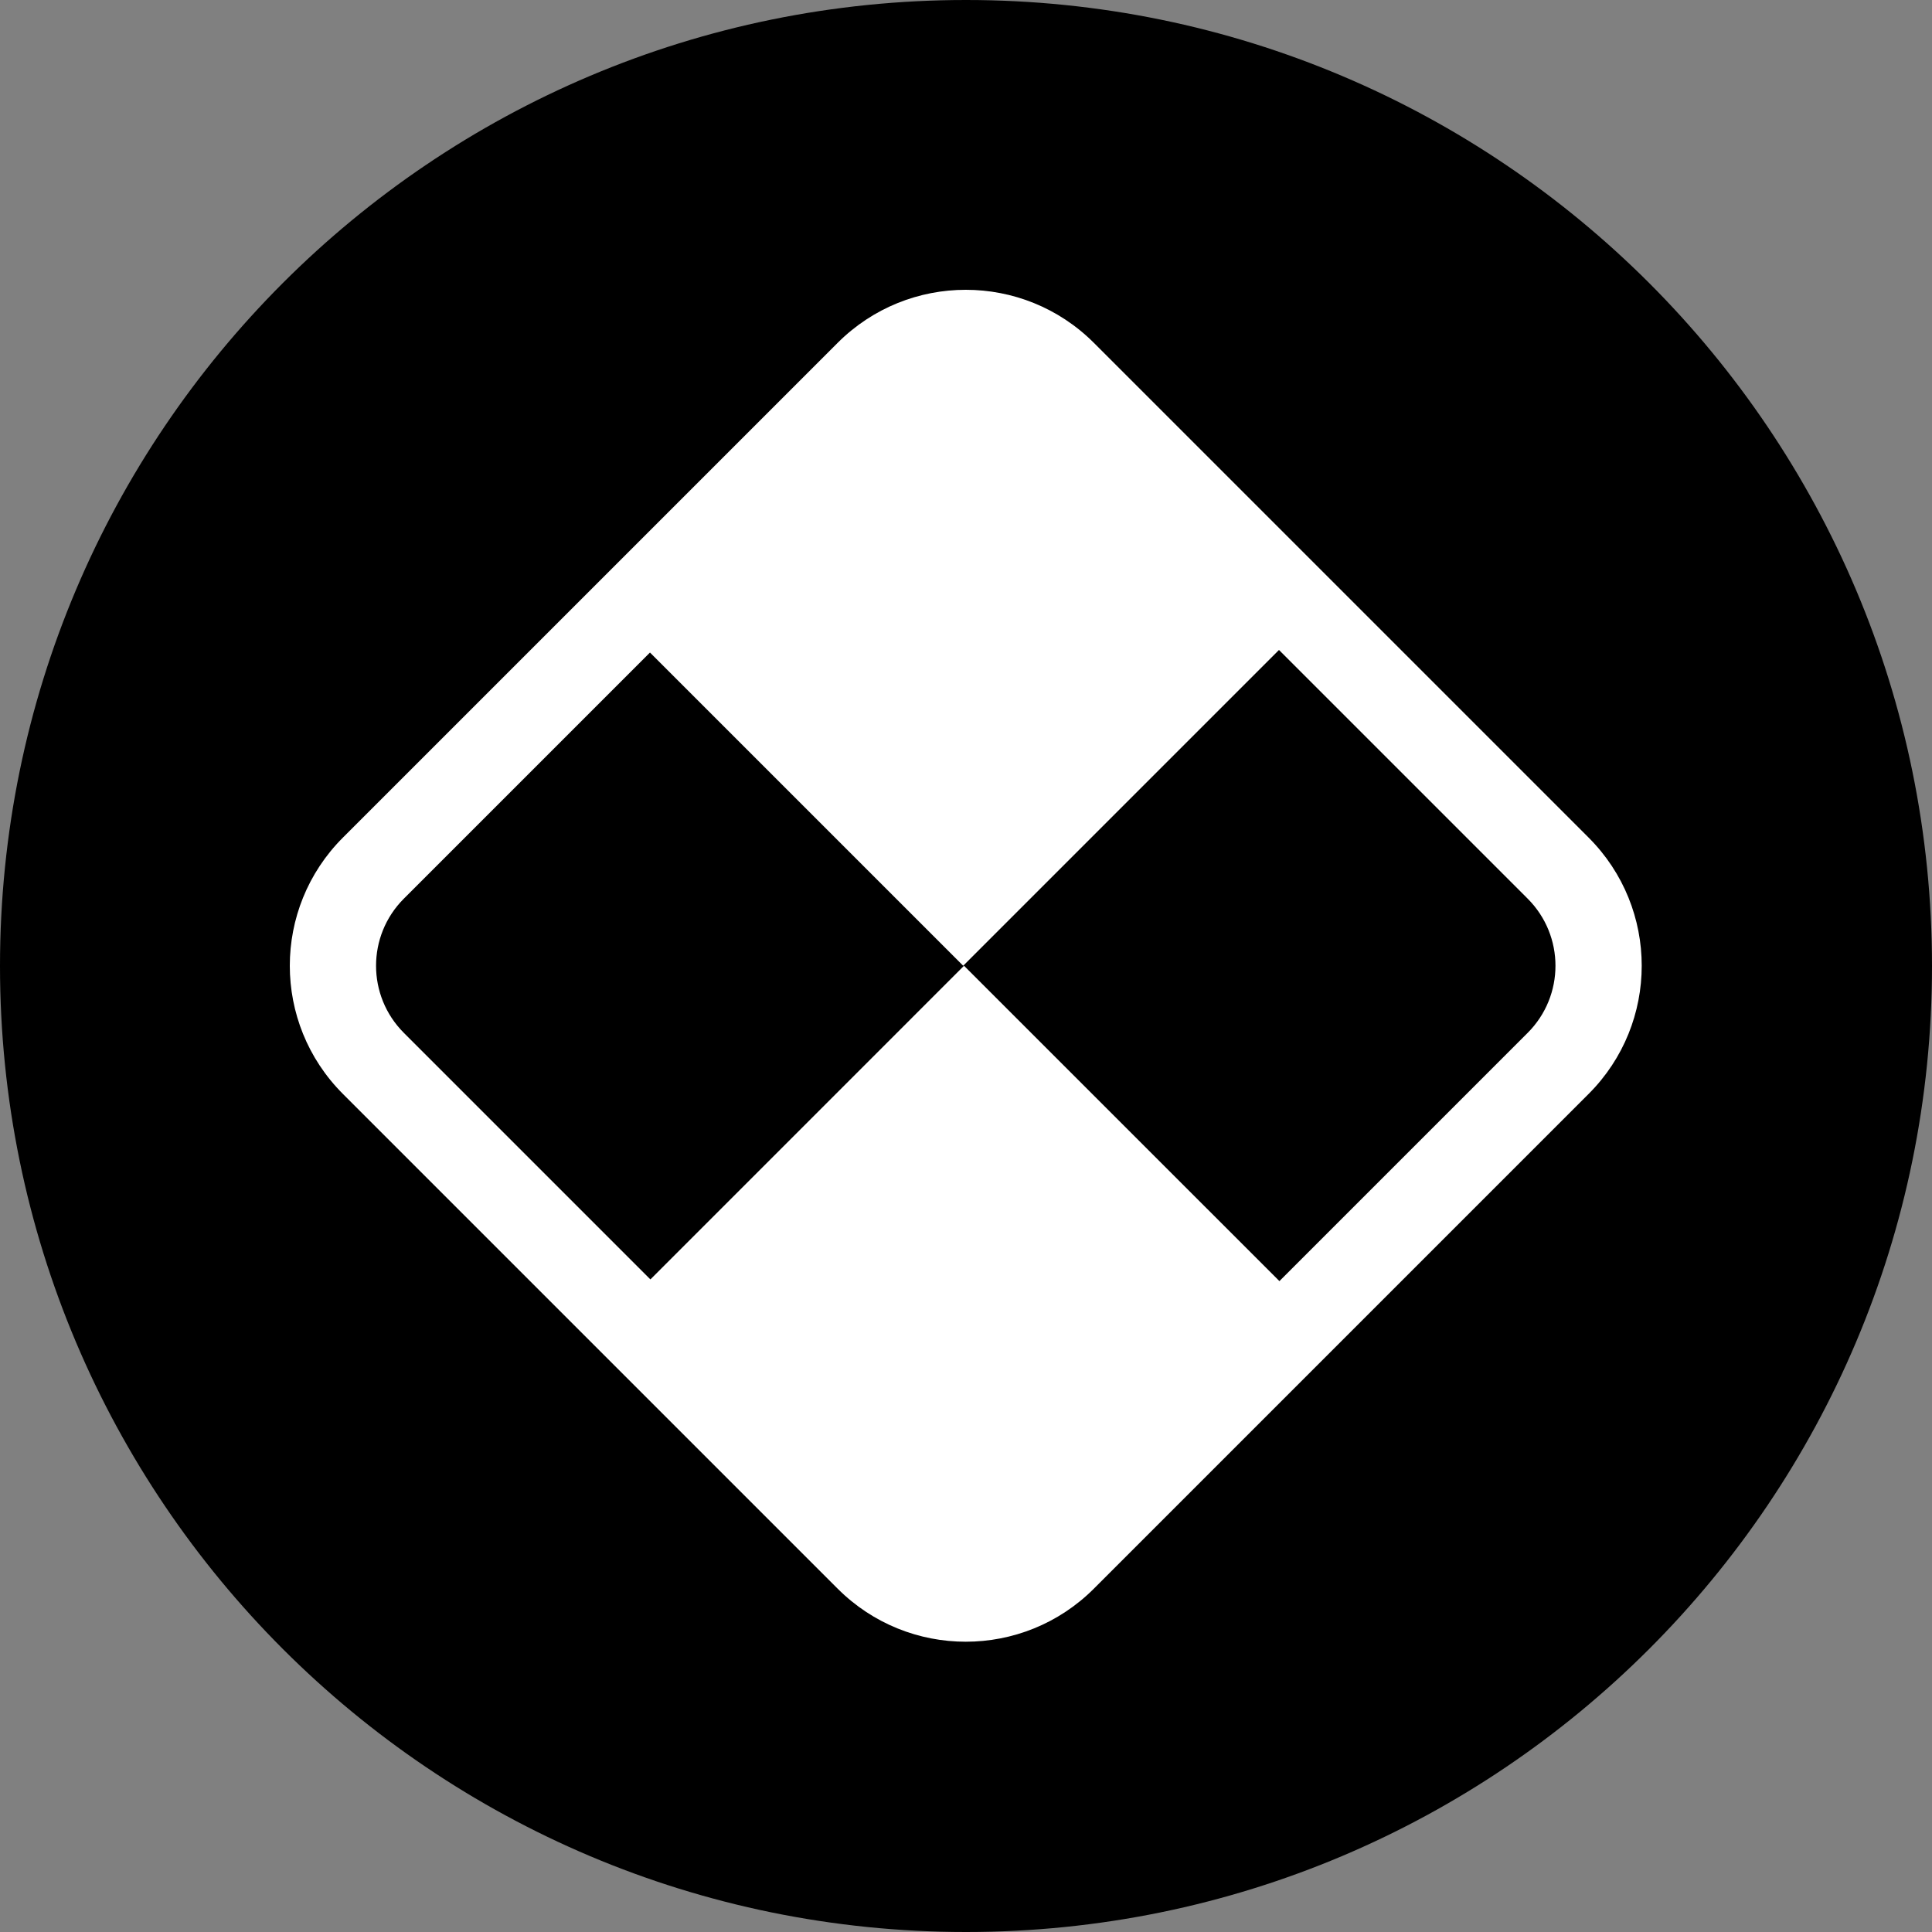
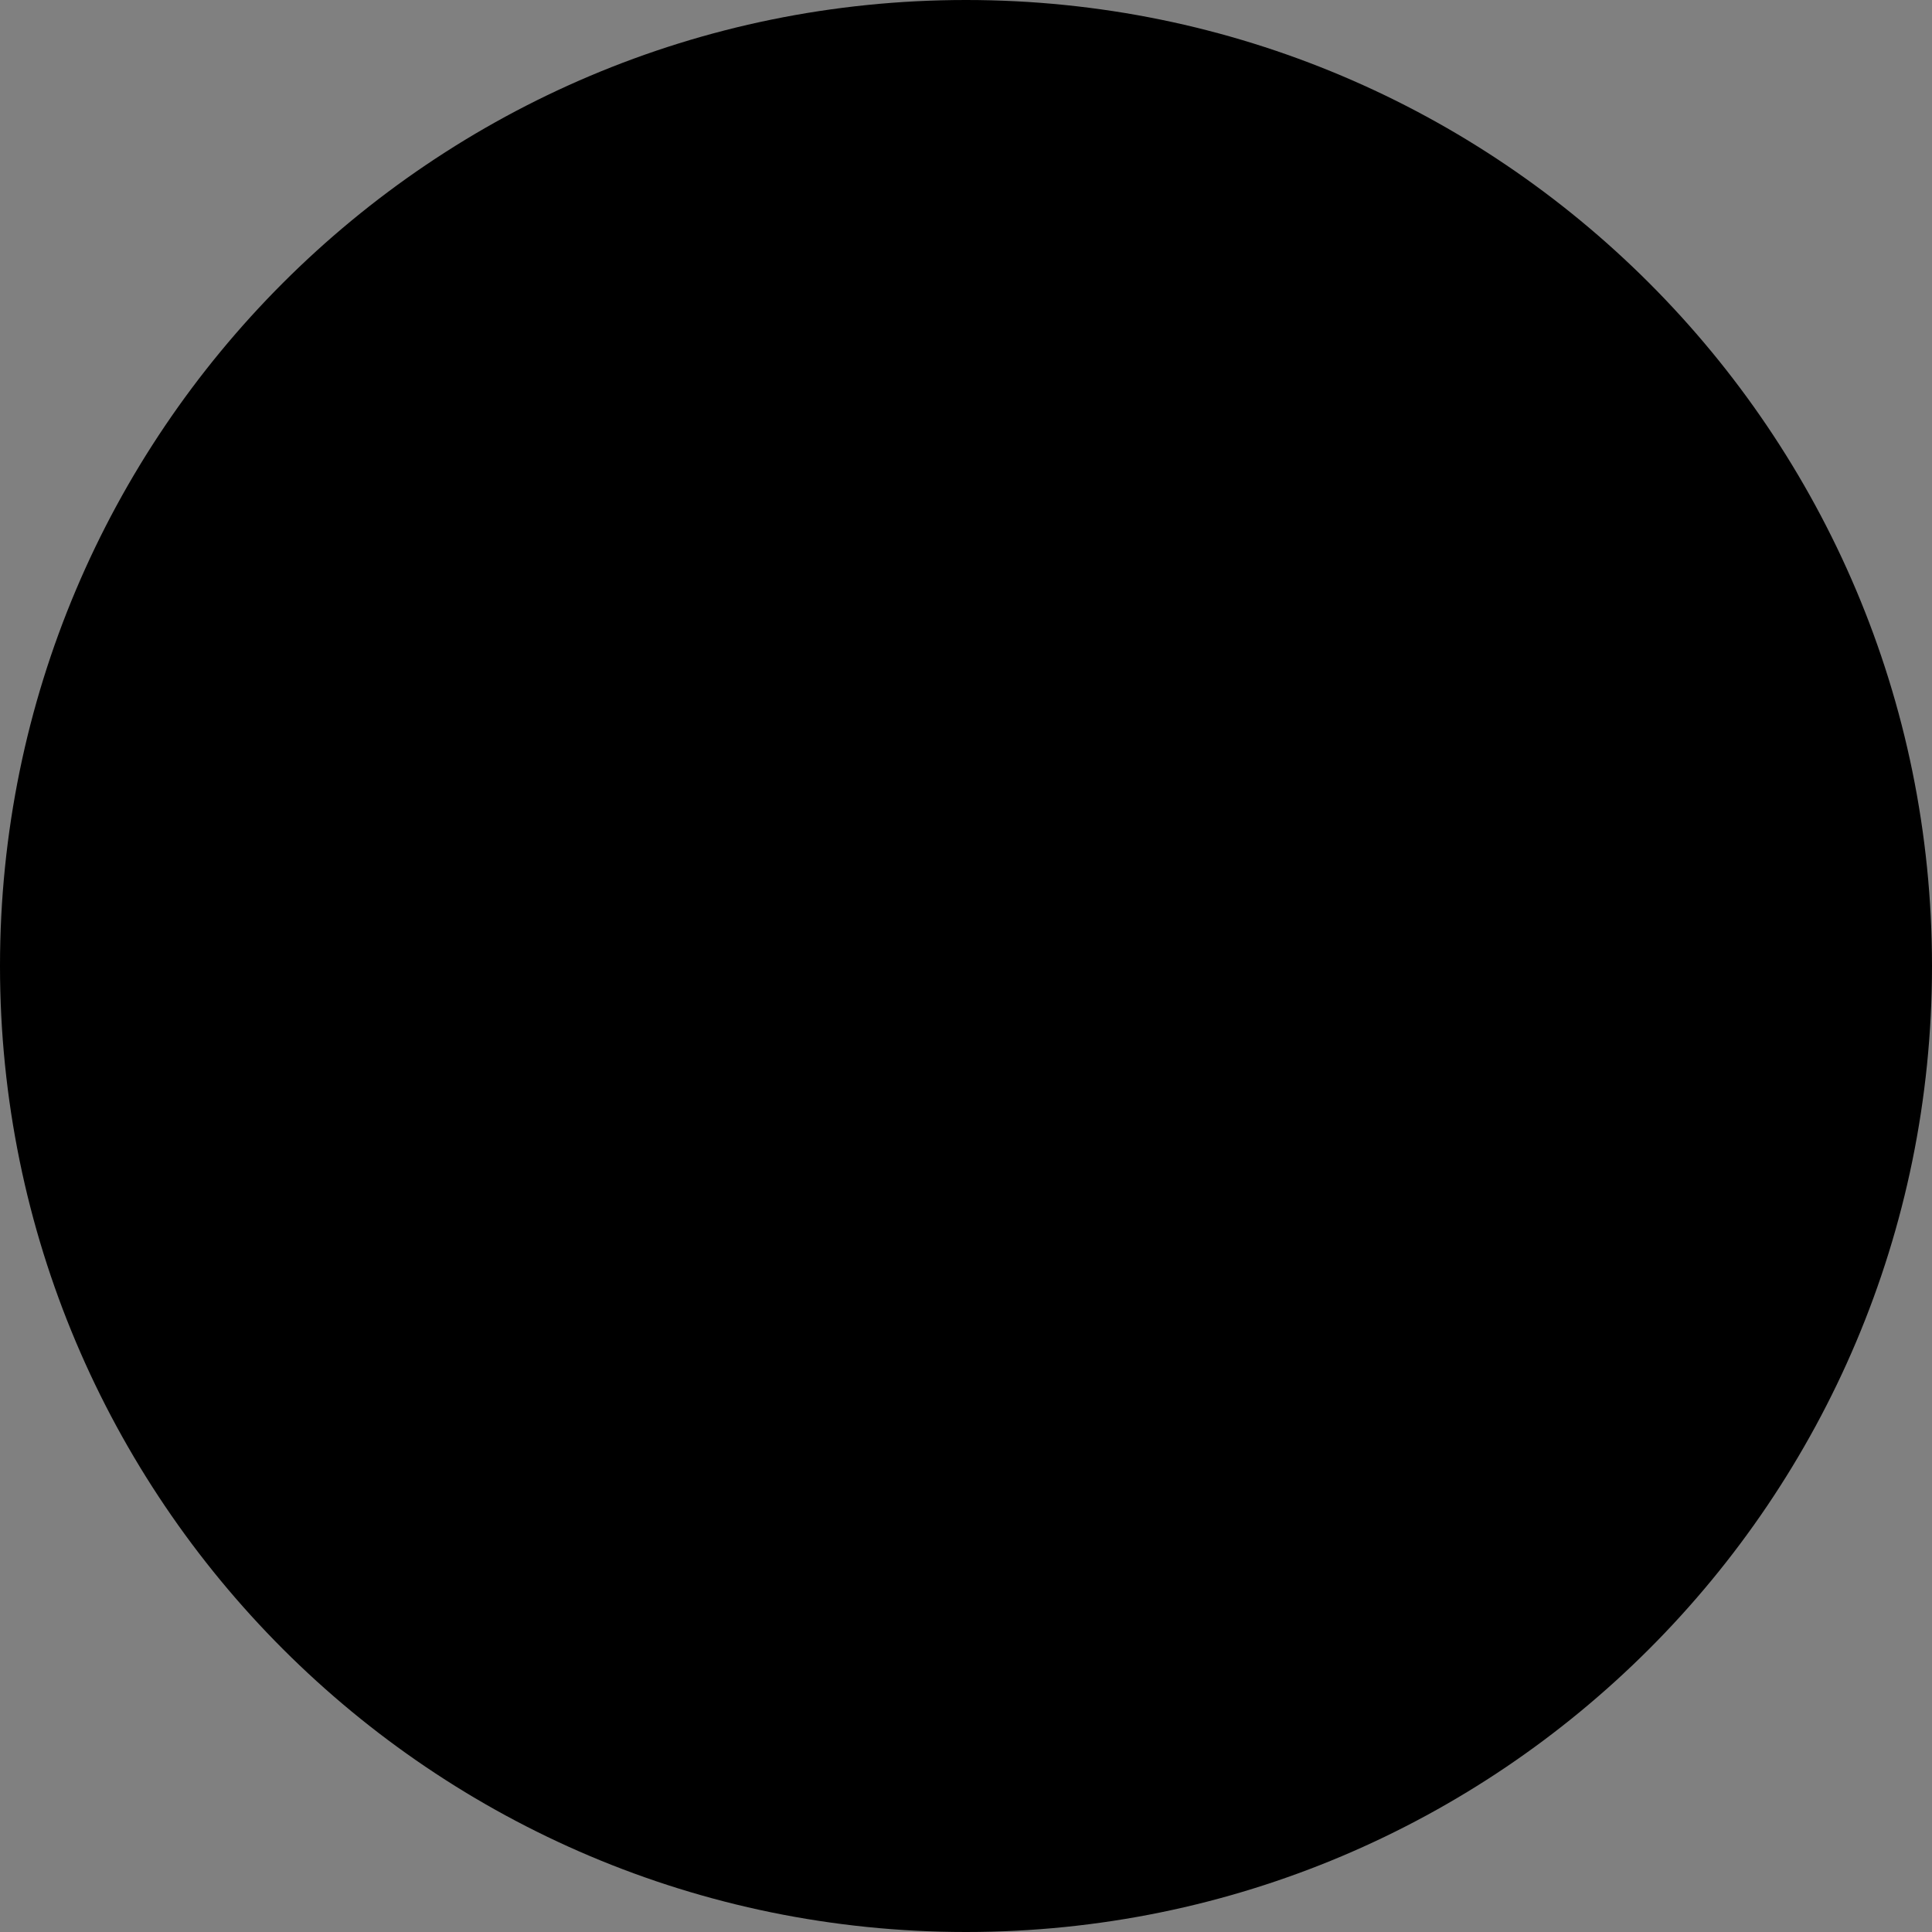
<svg xmlns="http://www.w3.org/2000/svg" width="40" height="40" viewBox="0 0 40 40" fill="none">
  <rect x="0" y="0" width="40" height="40" fill="#808080" stroke="none" />
  <path d="M20 40C31.046 40 40 31.046 40 20C40 8.954 31.046 0 20 0C8.954 0 0 8.954 0 20C0 31.046 8.954 40 20 40Z" fill="black" />
-   <path fill-rule="evenodd" clip-rule="evenodd" d="M8.361 18.606L13.457 13.51L19.942 19.995L26.48 13.457L31.629 18.606C32.396 19.373 32.396 20.617 31.629 21.384L26.489 26.524L19.959 19.995L13.466 26.489L8.361 21.384C7.594 20.617 7.594 19.373 8.361 18.606ZM17.343 7.098C18.808 5.634 21.182 5.634 22.647 7.098L32.892 17.343C34.356 18.808 34.356 21.182 32.892 22.647L22.647 32.892C21.182 34.356 18.808 34.356 17.343 32.892L7.098 22.647C5.634 21.182 5.634 18.808 7.098 17.343L17.343 7.098Z" fill="white" />
</svg>